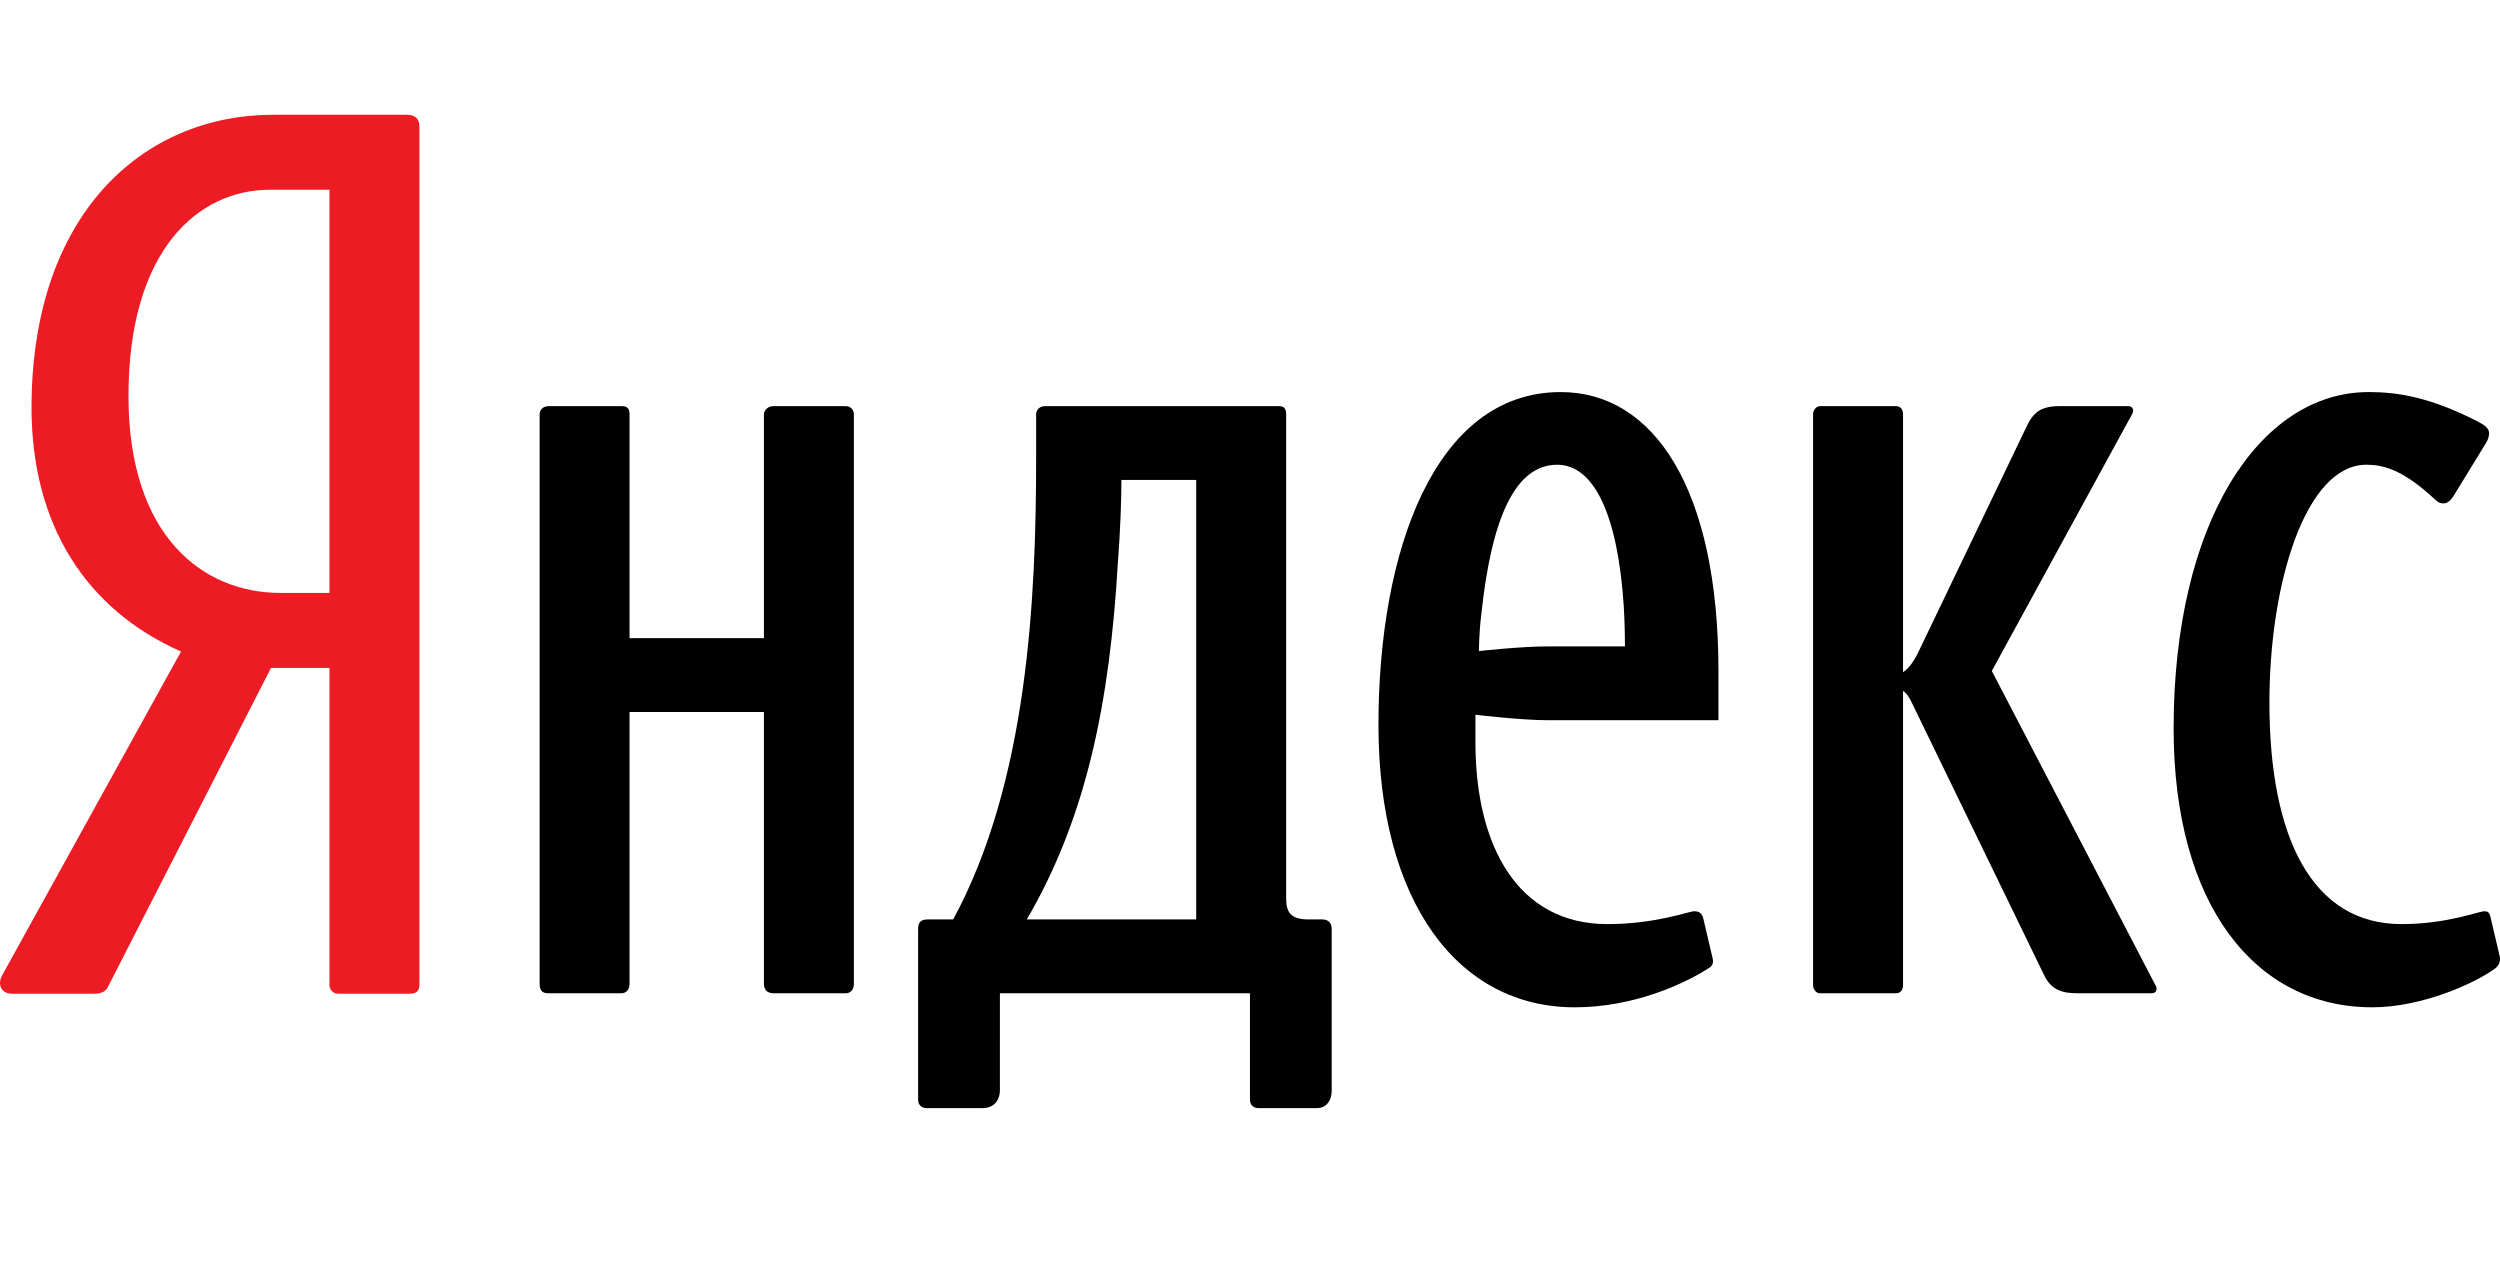
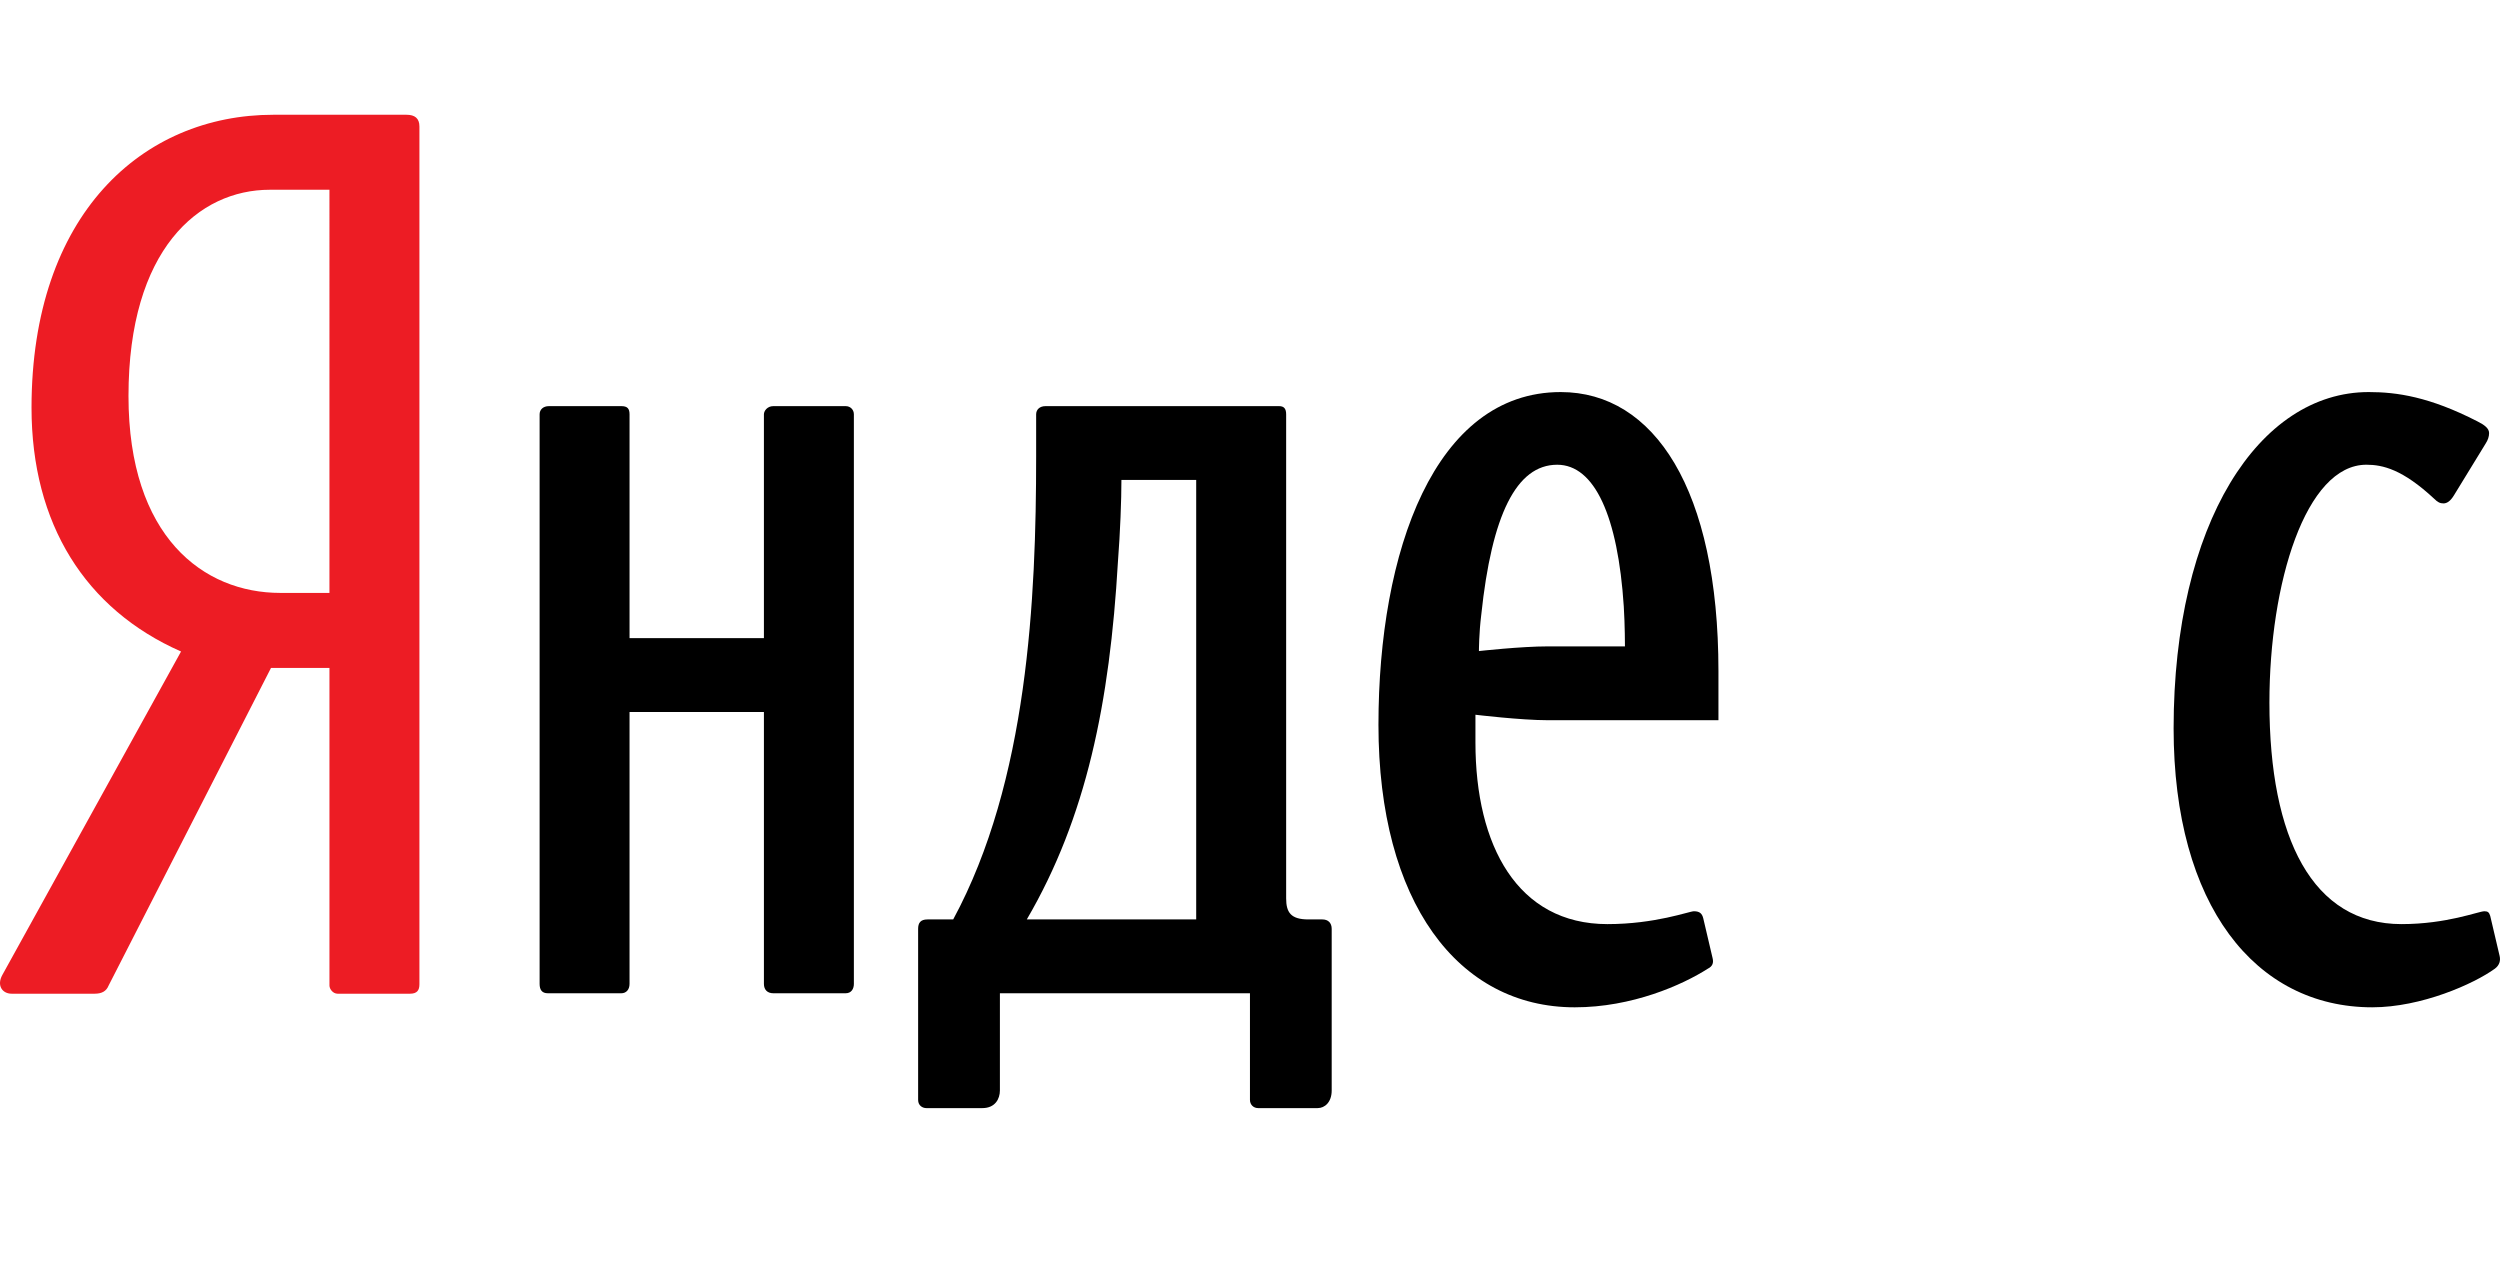
<svg xmlns="http://www.w3.org/2000/svg" version="1.1" x="0px" y="0px" width="319.505px" height="161.667px" viewBox="0 0 319.505 161.667" enable-background="new 0 0 319.505 161.667" xml:space="preserve">
  <g>
    <path fill="#ED1C24" d="M51.959,14.667H34.935c-16.72,0-30.906,12.731-30.906,37.445c0,14.827,6.871,25.76,19.11,31.152   l-22.84,41.339c-0.747,1.349,0,2.395,1.19,2.395H12.09c0.896,0,1.494-0.299,1.792-1.046L34.636,85.36h7.469v40.592   c0,0.448,0.448,1.046,1.041,1.046h9.262c0.896,0,1.195-0.448,1.195-1.194V16.165C53.603,15.115,53.005,14.667,51.959,14.667z    M42.105,75.776h-6.274c-9.854,0-19.41-7.189-19.41-25.163c0-18.725,8.958-26.362,18.065-26.362h7.618V75.776z" />
    <path d="M108.082,51.905h-9.257c-0.747,0-1.195,0.598-1.195,1.045v28.608H80.457V52.95c0-0.747-0.294-1.045-1.041-1.045h-9.262   c-0.742,0-1.19,0.448-1.19,1.045v72.795c0,0.747,0.299,1.195,1.041,1.195h9.411c0.597,0,1.041-0.448,1.041-1.195V90.998H97.63   v34.747c0,0.747,0.448,1.195,1.195,1.195h9.257c0.747,0,1.045-0.598,1.045-1.195V52.95   C109.127,52.353,108.679,51.905,108.082,51.905z" />
    <path d="M319.451,122.15l-1.195-5.093c-0.145-0.448-0.295-0.597-0.742-0.597c-0.746,0-4.779,1.643-10.602,1.643   c-11.348,0-16.876-10.929-16.876-28.305c0-15.28,4.631-30.405,12.396-30.405c2.092,0,4.631,0.597,8.658,4.346   c0.449,0.448,0.748,0.598,1.195,0.598c0.449,0,0.896-0.304,1.346-1.051l4.033-6.587c0.297-0.453,0.447-0.906,0.447-1.354   c0-0.598-0.598-1.045-1.494-1.494c-6.125-3.146-10.303-3.744-13.887-3.744c-14.038,0-24.938,16.773-24.938,42.982   c0,22.619,10.453,35.648,25.386,35.648c6.275,0,12.992-2.992,15.68-4.943C319.451,123.346,319.6,122.748,319.451,122.15z" />
-     <path d="M254.558,85.751l17.916-32.801c0.299-0.448,0.148-1.045-0.449-1.045h-8.809c-2.539,0-3.436,0.896-4.326,2.843   l-13.443,28.011c-0.742,1.648-1.49,2.694-2.236,3.146V52.95c0-0.597-0.299-1.045-0.896-1.045h-9.705   c-0.447,0-0.896,0.448-0.896,1.045v72.944c0,0.448,0.299,1.046,0.896,1.046h9.705c0.598,0,0.896-0.448,0.896-1.046V88.3   c0.447,0.299,0.746,0.747,1.045,1.349l17.02,35.045c0.896,1.798,2.24,2.246,4.184,2.246h9.555c0.598,0,0.746-0.598,0.447-1.046   L254.558,85.751z" />
    <path d="M169.004,117.505h-1.793c-2.24,0-2.838-0.896-2.838-2.693V52.95c0-0.747-0.299-1.045-0.896-1.045h-29.86   c-0.748,0-1.195,0.448-1.195,1.045v5.392c0,18.123-1.046,41.488-10.601,59.163h-3.287c-0.896,0-1.195,0.453-1.195,1.2   c0,0,0,17.974,0,21.867c0,0.751,0.598,1.046,1.045,1.046h7.17c1.638,0,2.236-1.195,2.236-2.246V126.94h31.957v13.632   c0,0.597,0.443,1.046,1.041,1.046h7.618c0.892,0,1.787-0.747,1.787-2.246v-20.667C170.193,117.958,169.746,117.505,169.004,117.505   z M152.876,117.505h-21.65c7.618-13.029,10.602-27.707,11.646-45.68c0.299-3.894,0.448-7.941,0.448-10.485h9.556V117.505z" />
    <path d="M199.462,50.107c-16.123,0-23.293,20.368-23.293,42.534c0,22.618,10.152,36.096,25.086,36.096   c7.314,0,13.737-2.843,17.019-4.943c0.598-0.299,0.747-0.747,0.598-1.345l-1.194-5.093c-0.149-0.597-0.448-0.896-1.195-0.896   c-0.593,0-4.925,1.643-11.049,1.643c-11.497,0-16.87-10.032-16.87-23.211c0-1.802,0-3.546,0-3.546s5.82,0.699,9.257,0.699h21.799   v-6.293C219.618,62.54,211.402,50.107,199.462,50.107z M197.819,82.609c-3.437,0-8.809,0.598-8.809,0.598s0-2.246,0.299-4.645   c1.339-12.731,4.477-19.168,9.704-19.168c4.78,0,7.763,6.587,8.51,18.123c0.149,2.395,0.149,5.093,0.149,5.093H197.819z" />
  </g>
</svg>